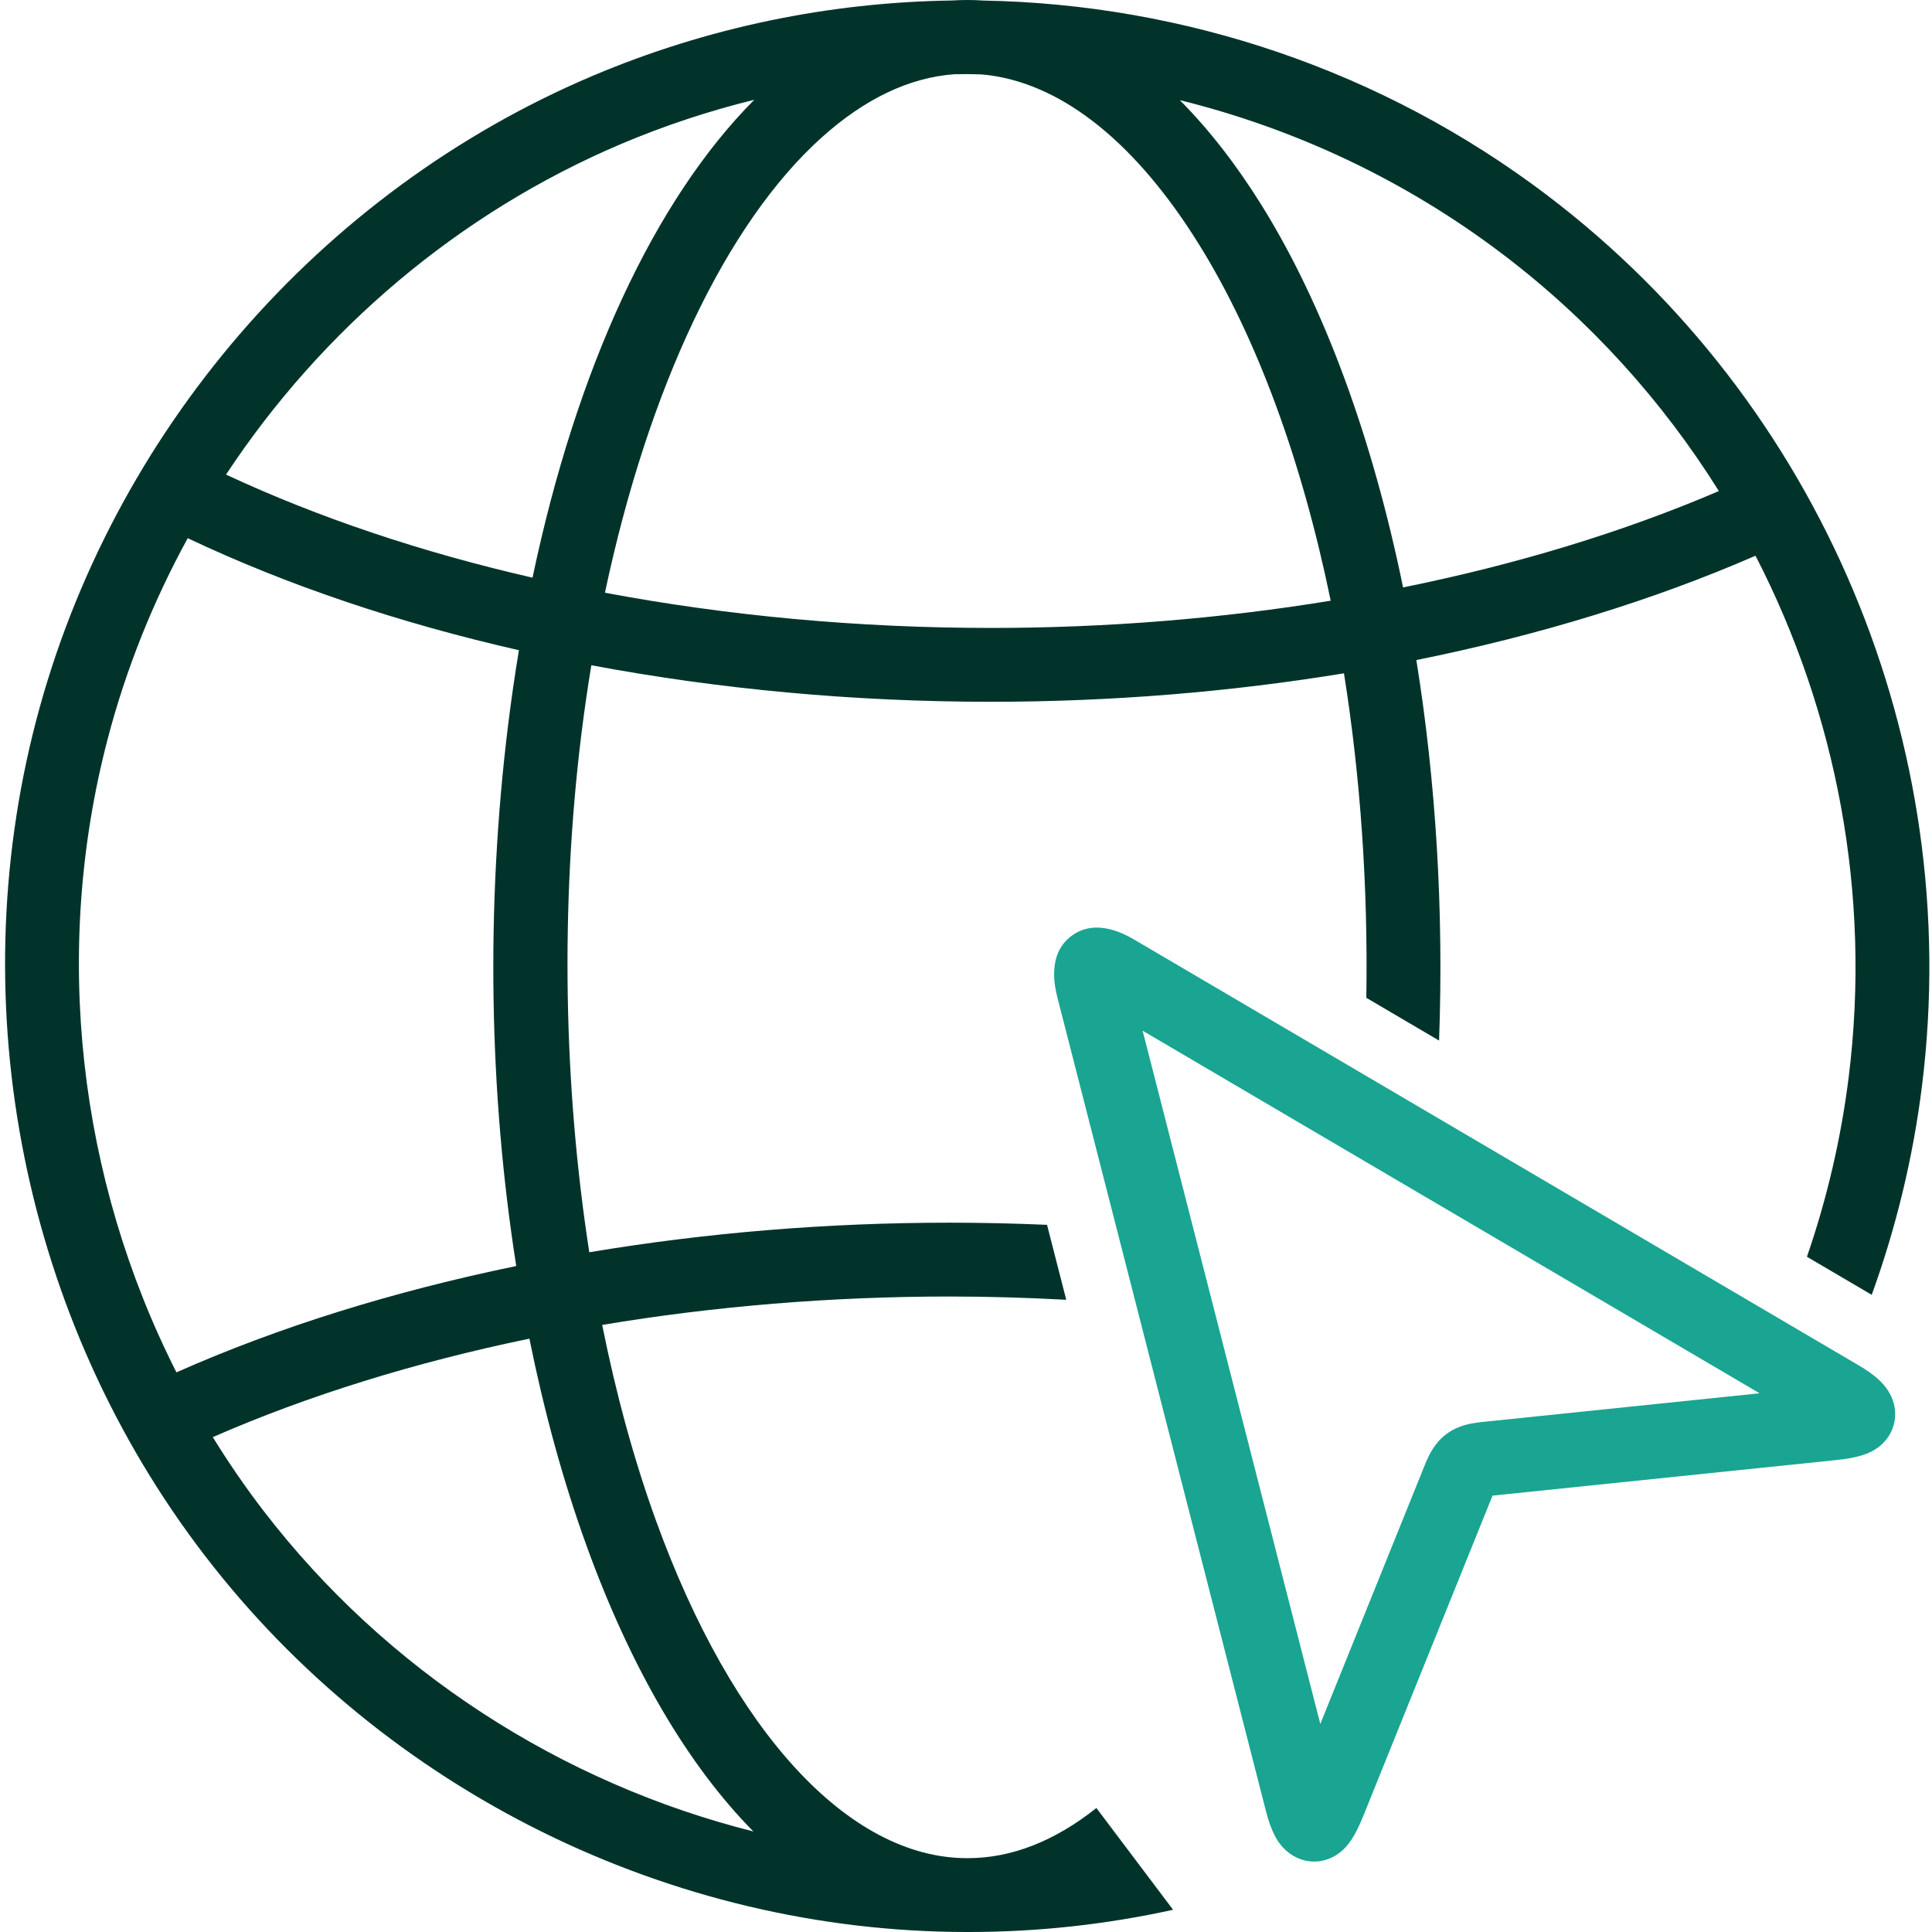
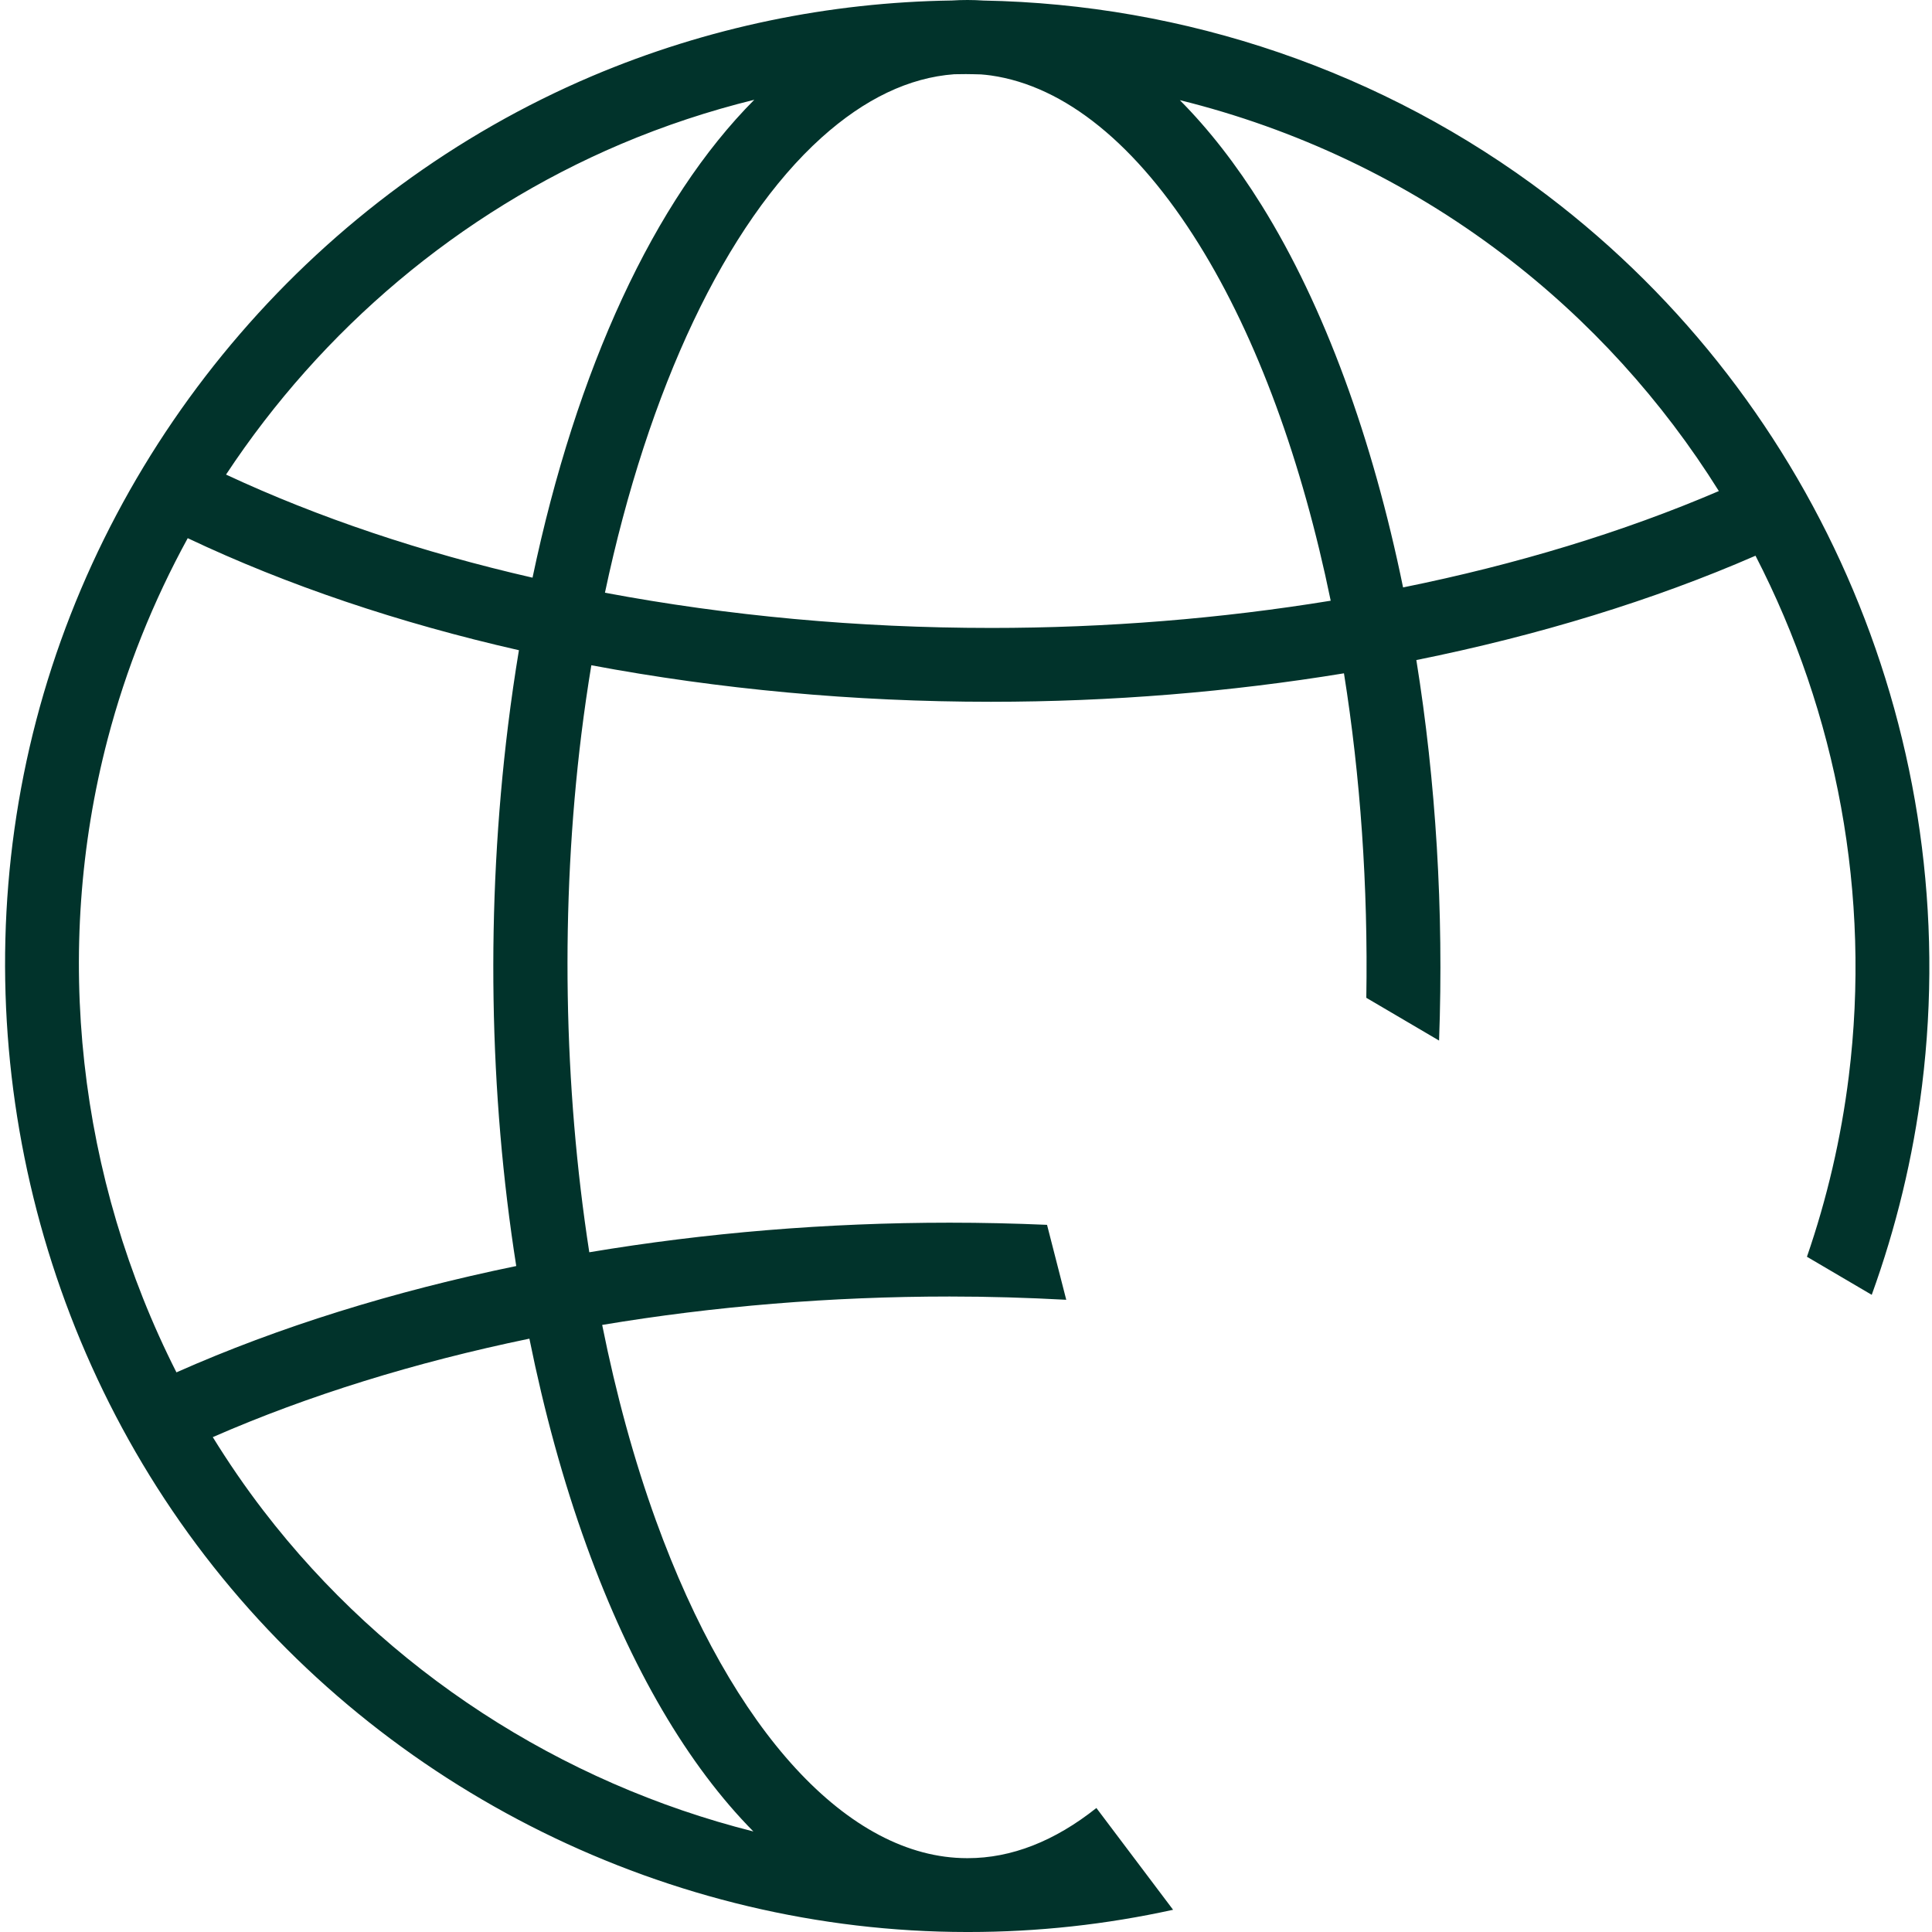
<svg xmlns="http://www.w3.org/2000/svg" id="Artwork" version="1.1" viewBox="0 0 260 260">
  <defs>
    <style>
      .st0 {
        fill: #01332b;
      }

      .st1 {
        fill: #19a591;
      }
    </style>
  </defs>
  <g id="POS">
-     <path class="st1" d="M176.86,250.521c-1.73,0-3.441-.831-4.635-2.415-.296-.395-1.175-1.565-1.916-4.596l-27.969-109.113c-.369-1.466-1.49-5.923,1.834-8.429,3.332-2.509,7.309-.193,8.615.567l97.158,57.097c2.664,1.527,3.544,2.695,3.833,3.079.836,1.107,1.26,2.315,1.262,3.588.003,1.753-.822,3.38-2.264,4.465-1.235.931-2.86,1.429-5.607,1.718l-46.312,4.793-17.418,43.17c-1.042,2.568-1.971,3.991-3.209,4.922-1.032.777-2.207,1.154-3.373,1.154ZM153.77,138.71l23.912,93.288,14.217-35.229c.455-1.023,1.143-2.57,2.738-3.77,1.591-1.197,3.266-1.43,4.374-1.583l.172-.021,37.614-3.893-83.027-48.793Z" />
    <path class="st0" d="M208.258,26.311C186.079,9.477,159.373.565,132.347.074c-1.423-.097-2.845-.097-4.264-.007-16.416.241-32.867,3.585-48.416,10.177C42.961,25.838,15,58.251,4.872,96.949c-10.124,38.7-1.642,80.717,22.689,112.393,24.326,31.695,62.655,50.633,102.529,50.658h.26c9.332,0,18.527-1.014,27.519-2.991l-10.321-13.697c-5.637,4.479-11.449,6.751-17.311,6.751-.039-.001-.077-.001-.11,0-15.911-.019-31.557-17.005-41.853-45.438-2.946-8.13-5.364-16.995-7.235-26.323,15.034-2.513,30.8-3.823,46.752-3.823,5.272,0,10.507.159,15.7.439l-2.585-10.086c-4.347-.189-8.721-.29-13.115-.29-16.523,0-32.873,1.365-48.487,3.982-3.455-22.293-3.916-46.614-1.066-69.708.389-3.146.839-6.243,1.341-9.291,17.142,3.219,35.282,4.917,53.768,4.917,16.183,0,32.196-1.319,47.518-3.831,2.215,13.888,3.25,28.682,3.008,43.668l9.792,5.755c.644-17.513-.436-34.924-3.059-51.208,16.417-3.31,31.86-8.033,45.643-14.041,10.946,21.237,15.581,45.64,12.552,70.069-1.036,8.35-2.941,16.477-5.63,24.273l8.719,5.124c3.265-9.017,5.566-18.455,6.771-28.174,5.697-45.953-13.617-91.843-50.404-119.765ZM23.745,184.685c-13.214-26.062-16.742-56.619-9.26-85.22,2.482-9.485,6.135-18.555,10.779-27.04,13.397,6.346,28.451,11.413,44.57,15.078-.547,3.305-1.036,6.67-1.459,10.096-3.018,24.452-2.559,49.585,1.099,72.778-16.471,3.391-31.958,8.194-45.729,14.309ZM78.931,208.009c5.999,16.568,13.686,29.591,22.455,38.461-25.92-6.521-49.427-21.659-65.943-43.179-2.447-3.186-4.71-6.492-6.807-9.888,12.859-5.628,27.269-10.08,42.608-13.252,1.98,9.789,4.535,19.157,7.688,27.858ZM71.665,77.741c-14.902-3.413-28.818-8.076-41.246-13.874,12.886-19.524,31.334-35.216,53.13-44.476,5.867-2.488,11.873-4.468,17.959-5.965-13.481,13.546-23.948,36.252-29.843,64.315ZM133.346,84.505c-17.885,0-35.408-1.637-51.935-4.739,5.81-27.429,16.242-49.628,29.153-61.254,5.818-5.229,11.804-8.077,17.853-8.521.526-.007,1.052-.019,1.578-.019.674,0,1.346.029,2.02.041.441.037.883.079,1.325.141,9.965,1.417,19.654,9.28,28.019,22.739,7.846,12.622,13.874,29.247,17.722,47.948-14.729,2.404-30.139,3.665-45.734,3.665ZM188.82,79.054c-4.096-19.979-10.573-37.816-19.023-51.409-3.434-5.524-7.128-10.247-11.02-14.167,15.525,3.836,30.358,10.792,43.473,20.748,11.696,8.877,21.479,19.722,29.066,31.859-12.862,5.516-27.224,9.878-42.496,12.968Z" />
  </g>
</svg>